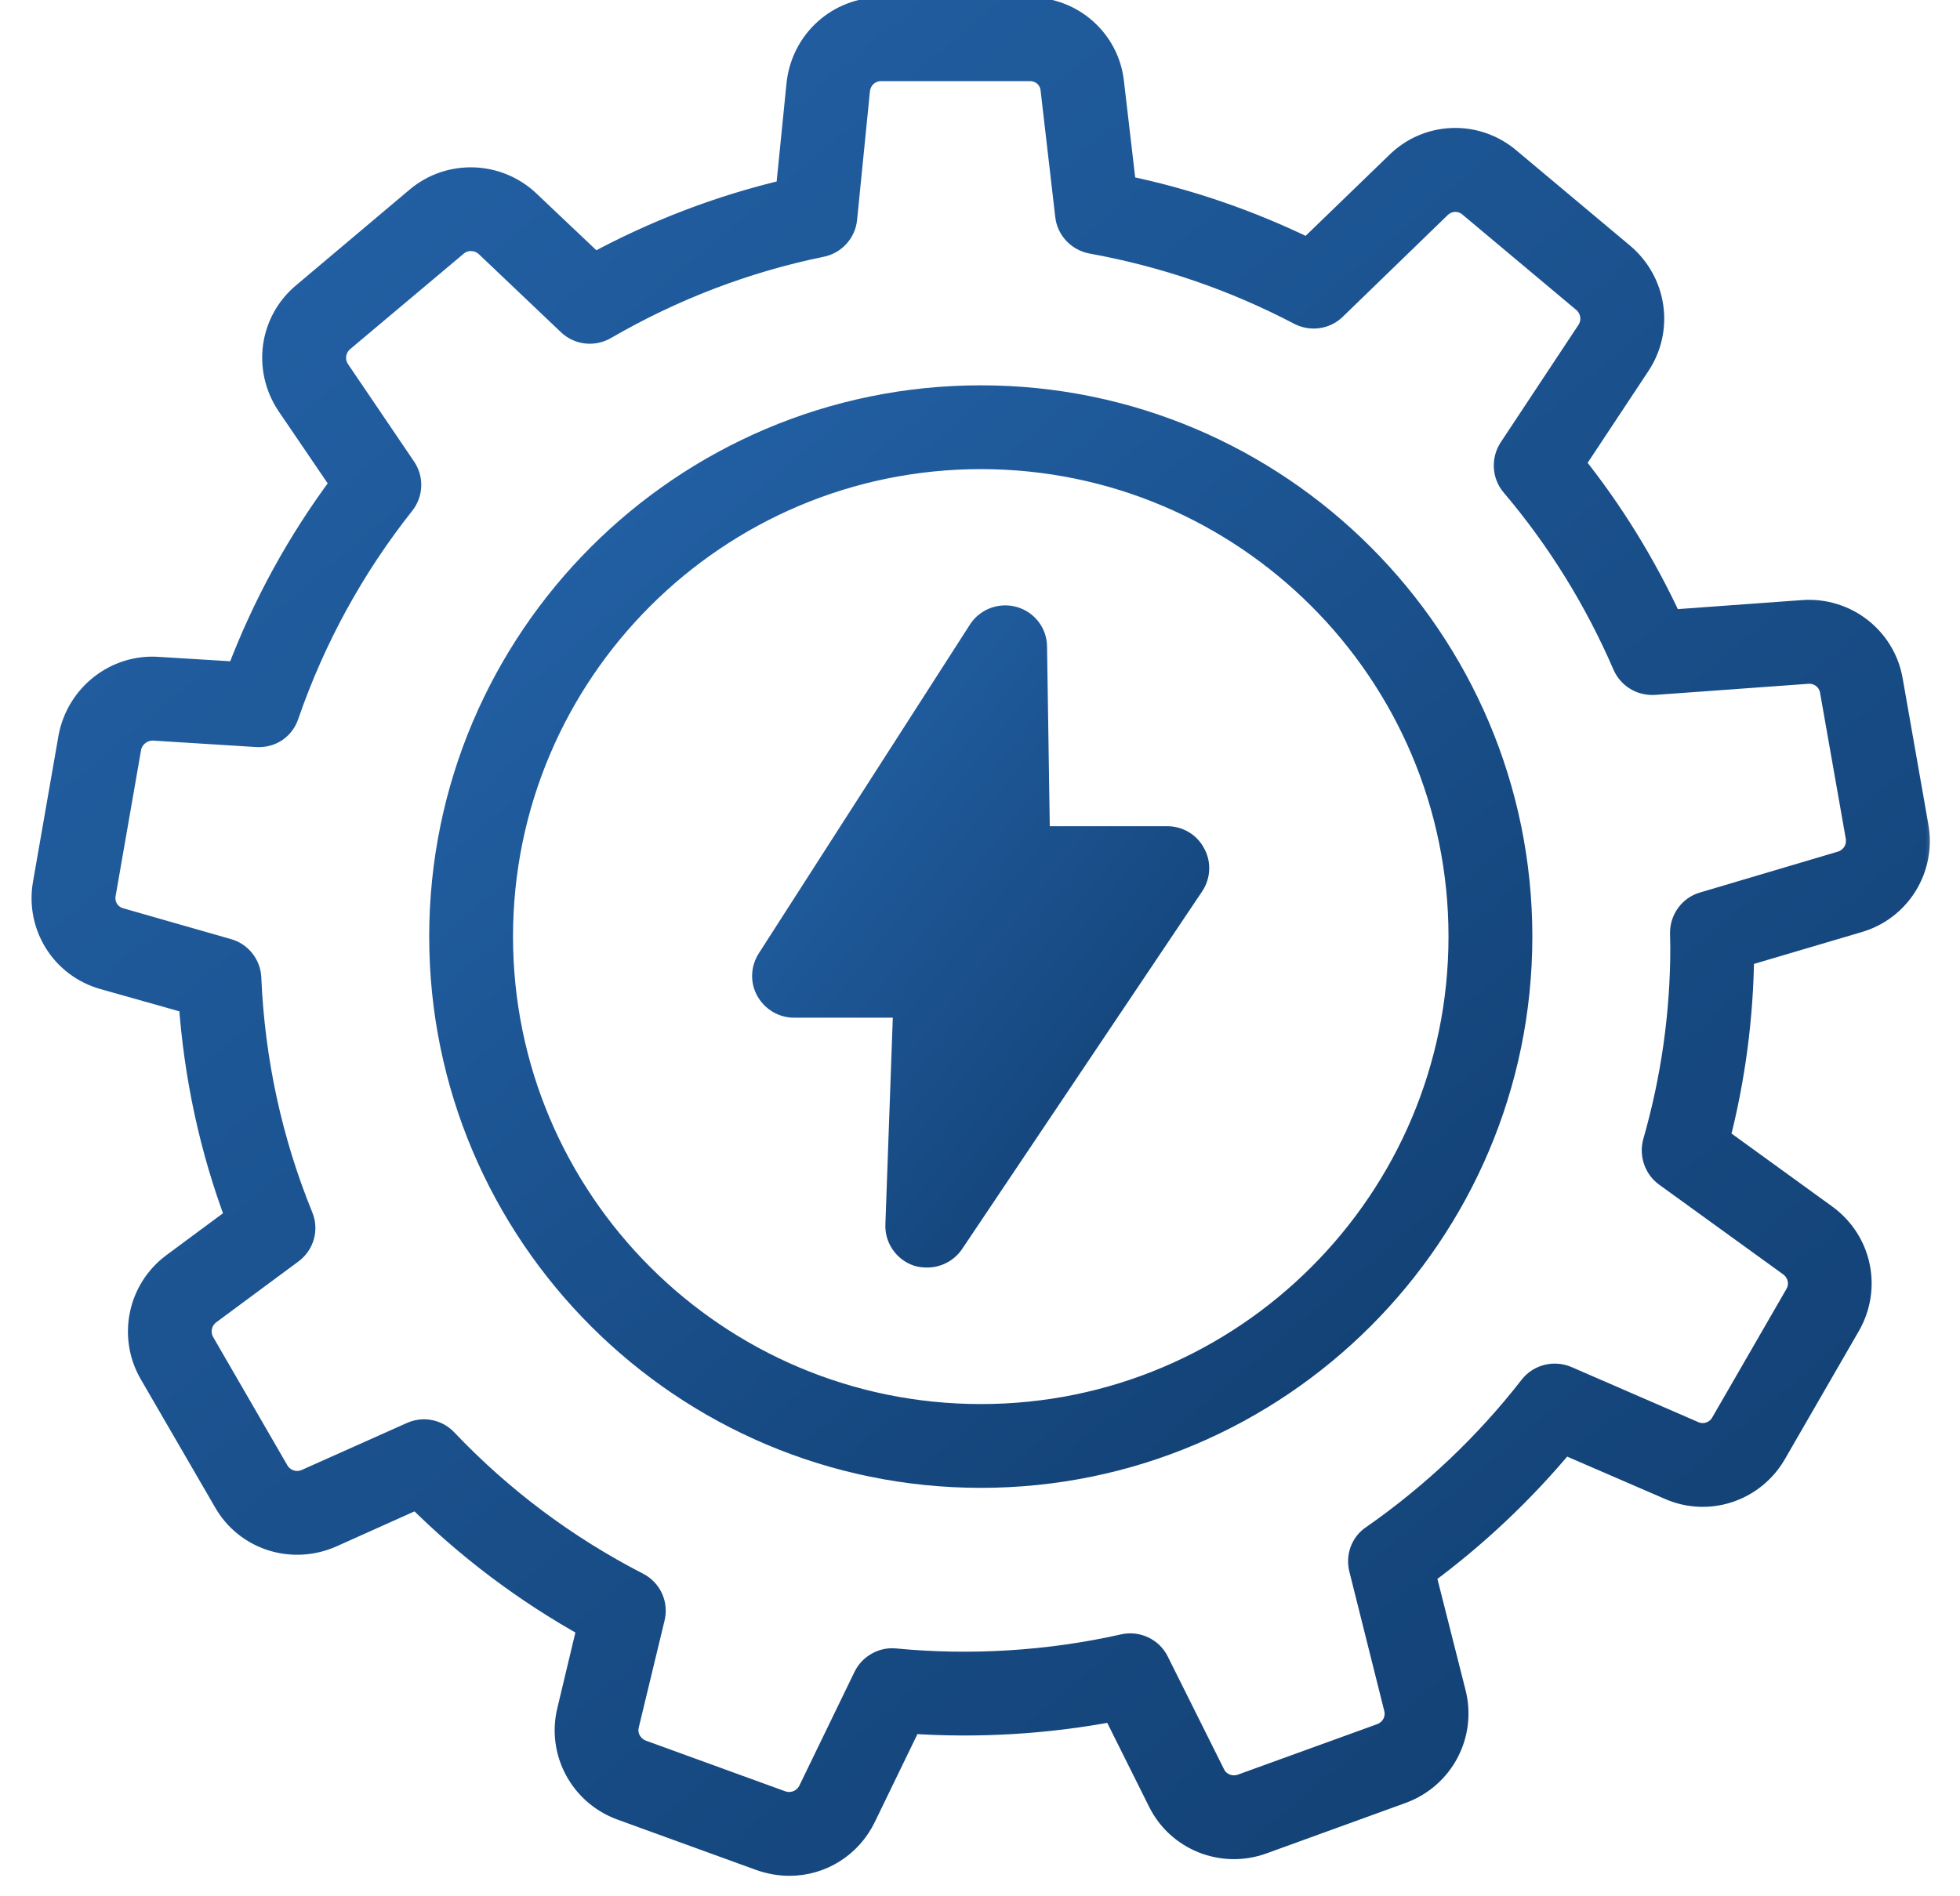
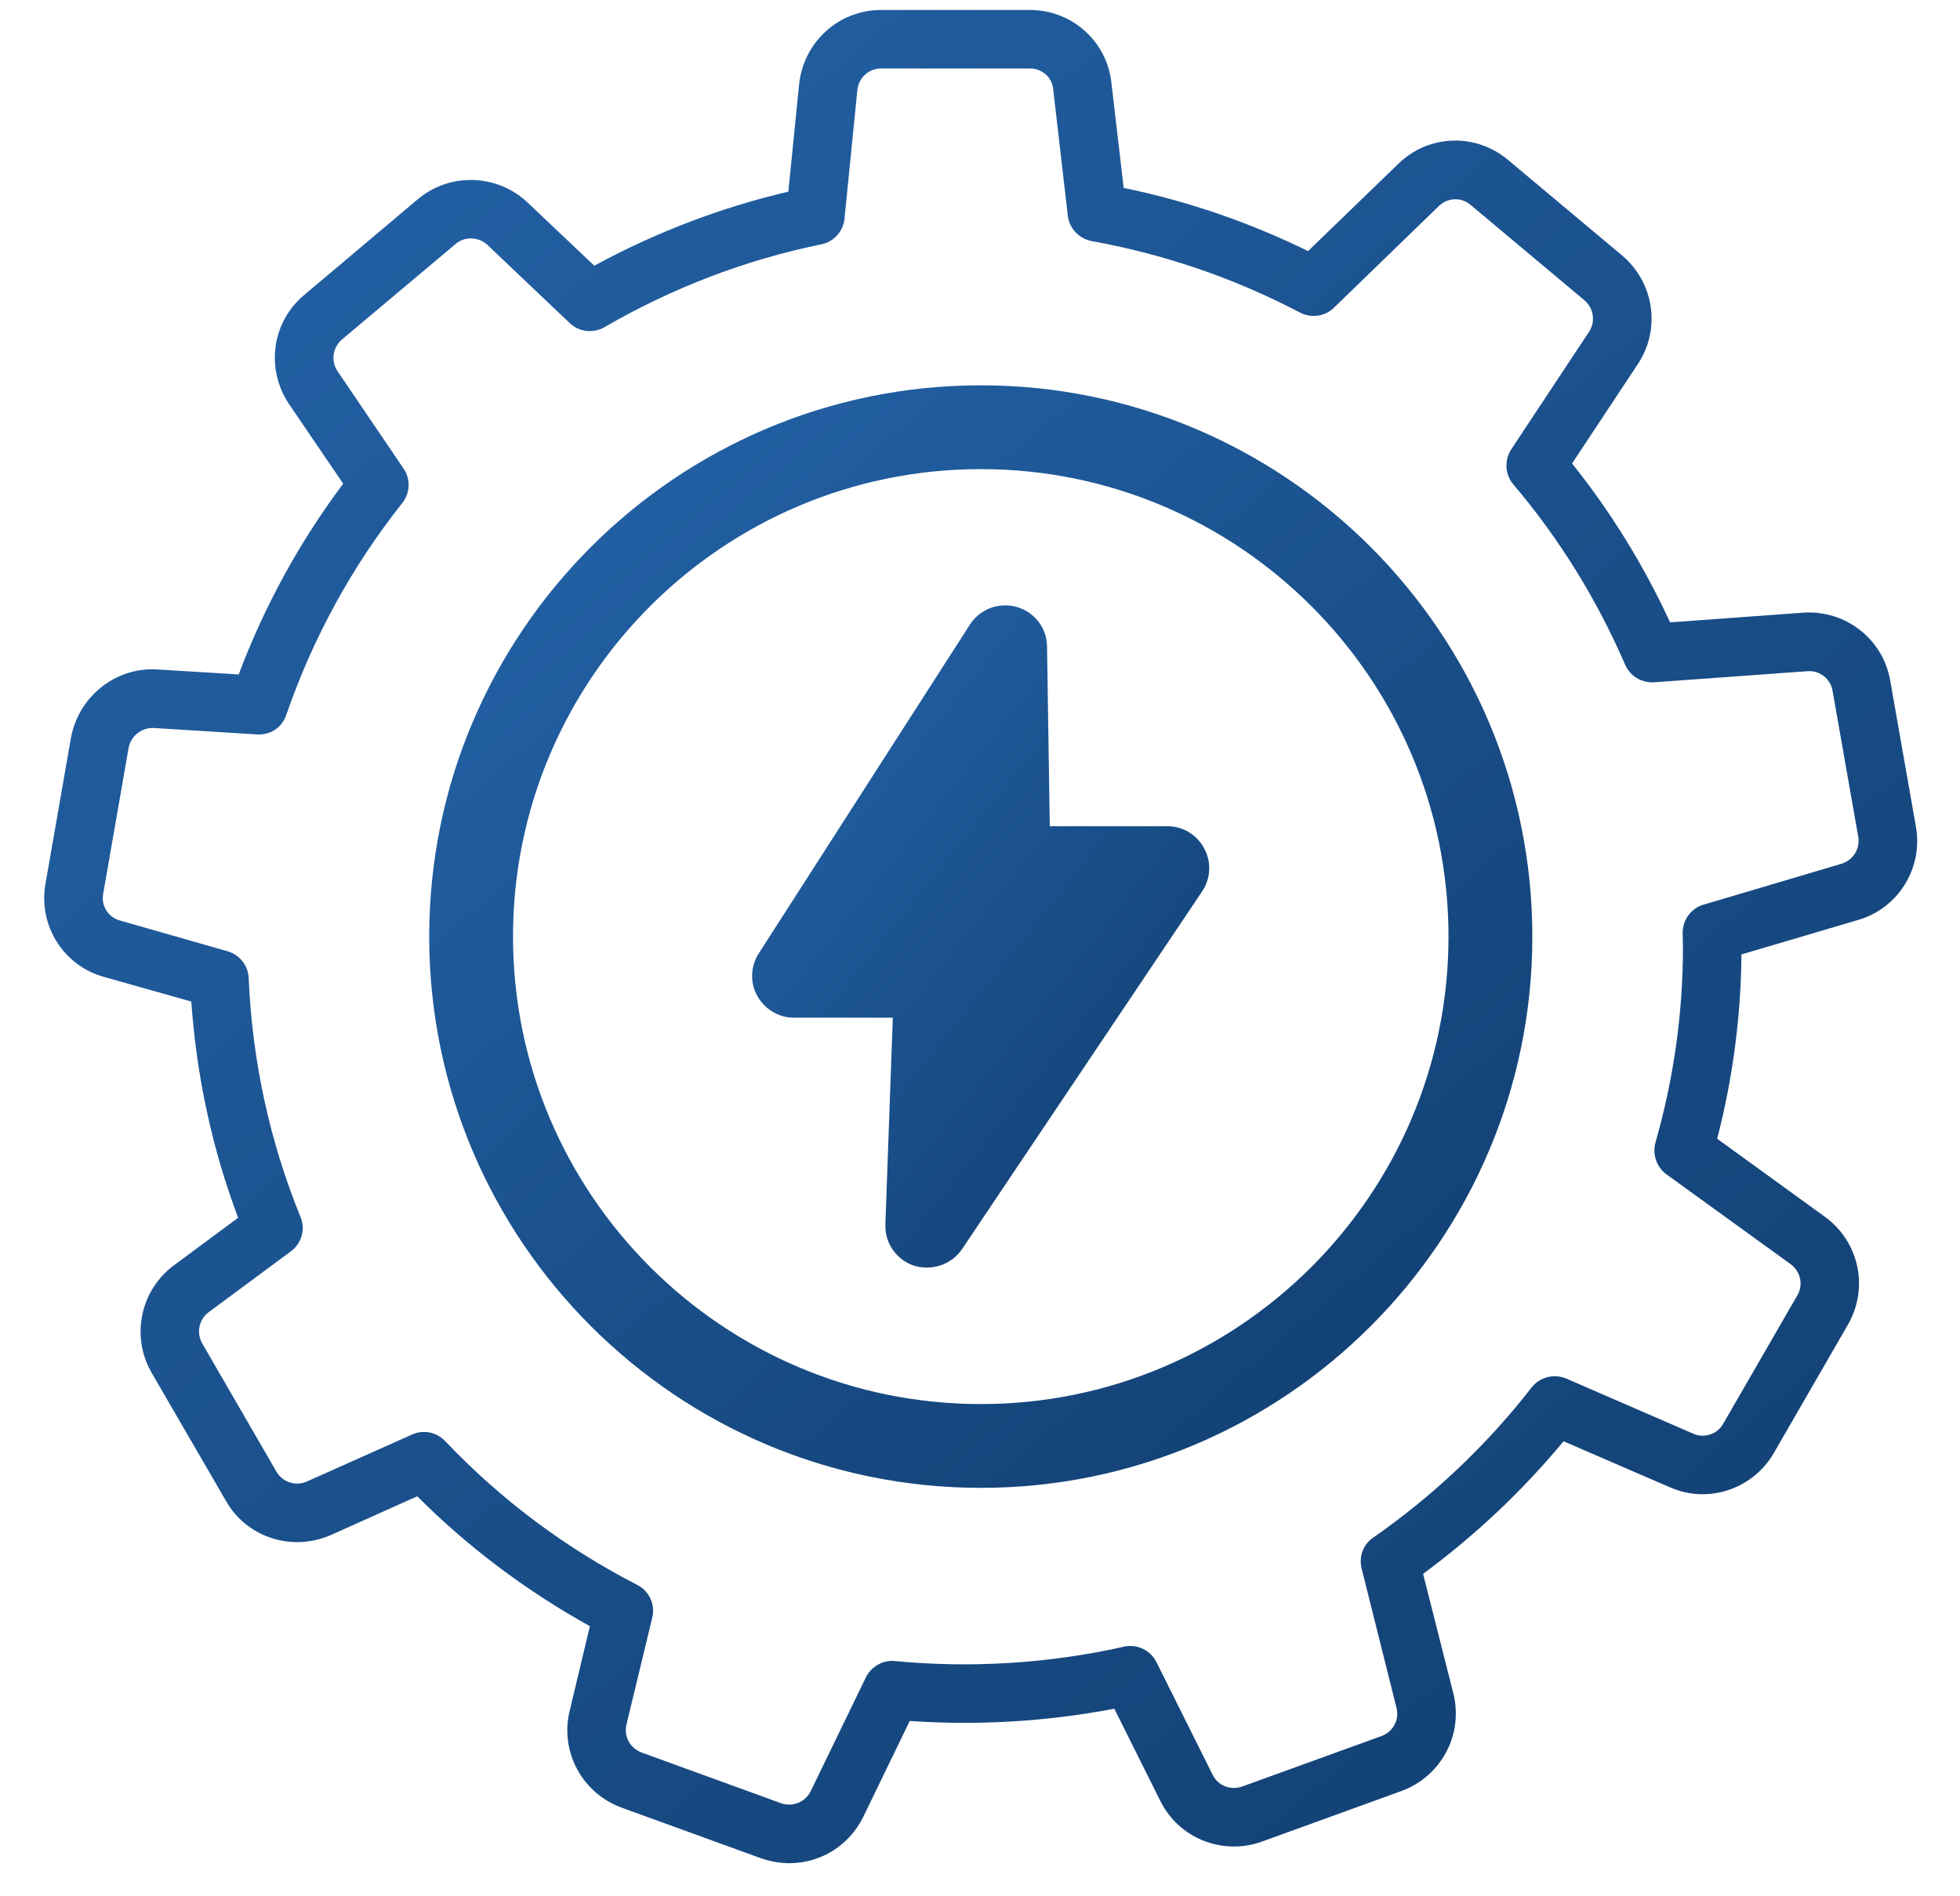
<svg xmlns="http://www.w3.org/2000/svg" width="62" height="60" viewBox="0 0 62 60" fill="none">
  <g clip-path="url(#clip0_592_797)">
    <path d="M31.029 12.392C21.513 12.392 13.777 20.128 13.777 29.634C13.777 39.141 21.513 46.877 31.029 46.877C40.535 46.877 48.272 39.141 48.272 29.634C48.272 20.128 40.535 12.392 31.029 12.392ZM31.029 44.626C22.752 44.626 16.028 37.902 16.028 29.634C16.028 21.367 22.752 14.643 31.029 14.643C39.296 14.643 46.02 21.367 46.02 29.634C46.02 37.902 39.296 44.626 31.029 44.626Z" fill="url(#paint0_linear_592_797)" stroke="url(#paint1_linear_592_797)" stroke-width="0.4" />
    <mask id="path-2-outside-1_592_797" maskUnits="userSpaceOnUse" x="0.398" y="-0.684" width="61" height="61" fill="black">
      <rect fill="white" x="0.398" y="-0.684" width="61" height="61" />
-       <path d="M58.782 29.107C60.05 28.736 60.837 27.468 60.605 26.154L59.791 21.525C59.559 20.21 58.365 19.285 57.023 19.387L52.829 19.692C51.996 17.887 50.959 16.202 49.728 14.665L51.811 11.518C52.542 10.416 52.329 8.944 51.311 8.083L47.71 5.065C46.682 4.195 45.173 4.251 44.22 5.195L41.378 7.944C39.526 7.037 37.564 6.361 35.545 5.945L35.157 2.621C35.018 1.307 33.907 0.316 32.583 0.316H27.871C26.538 0.316 25.427 1.316 25.279 2.658L24.937 6.065C22.798 6.565 20.743 7.352 18.799 8.407L16.688 6.407C15.726 5.5 14.235 5.454 13.226 6.296L9.634 9.324C8.597 10.184 8.394 11.666 9.143 12.786L10.856 15.304C9.474 17.149 8.362 19.181 7.551 21.34L4.978 21.182C3.681 21.099 2.497 22.015 2.247 23.33L1.441 27.95C1.201 29.273 1.997 30.551 3.293 30.912L6.051 31.69C6.218 34.05 6.709 36.346 7.533 38.531L5.496 40.04C4.441 40.827 4.135 42.28 4.792 43.428L7.144 47.483C7.801 48.649 9.236 49.112 10.476 48.566L13.198 47.344C14.809 48.955 16.642 50.334 18.66 51.454L18.021 54.13C17.706 55.407 18.401 56.731 19.66 57.194L24.066 58.795C24.362 58.897 24.668 58.953 24.973 58.953C25.945 58.953 26.862 58.407 27.315 57.471L28.778 54.453C30.917 54.602 33.12 54.472 35.249 54.065L36.703 56.981C37.286 58.166 38.674 58.721 39.924 58.268L44.34 56.666C45.608 56.194 46.302 54.861 45.969 53.565L45.016 49.797C46.662 48.585 48.154 47.177 49.459 45.603L52.819 47.057C54.032 47.594 55.439 47.122 56.106 45.983L58.457 41.91C59.124 40.743 58.809 39.281 57.717 38.494L54.319 36.031C54.811 34.126 55.069 32.167 55.087 30.199L58.782 29.107ZM53.236 29.977C53.236 32.069 52.94 34.152 52.366 36.151C52.316 36.336 52.323 36.531 52.386 36.711C52.448 36.891 52.564 37.048 52.718 37.16L56.634 39.993C56.958 40.225 57.05 40.651 56.856 40.984L54.505 45.057C54.32 45.381 53.903 45.52 53.56 45.363L49.552 43.622C49.163 43.456 48.71 43.567 48.45 43.9C47.025 45.733 45.34 47.325 43.442 48.649C43.118 48.862 42.979 49.26 43.072 49.63L44.173 54.028C44.275 54.407 44.072 54.787 43.711 54.926L39.295 56.527C38.925 56.657 38.526 56.499 38.36 56.157L36.582 52.593C36.397 52.213 35.962 52.01 35.555 52.102C33.185 52.639 30.676 52.787 28.306 52.556C27.927 52.519 27.556 52.732 27.39 53.074L25.649 56.666C25.474 57.027 25.066 57.184 24.705 57.055L20.299 55.453C19.928 55.314 19.725 54.935 19.817 54.565L20.632 51.186C20.682 50.985 20.663 50.773 20.577 50.585C20.491 50.397 20.344 50.243 20.16 50.149C17.873 48.973 15.827 47.437 14.078 45.594C13.992 45.504 13.889 45.431 13.774 45.382C13.659 45.333 13.536 45.307 13.411 45.307C13.28 45.307 13.151 45.336 13.032 45.391L9.717 46.872C9.546 46.951 9.352 46.964 9.172 46.907C8.992 46.851 8.84 46.729 8.745 46.566L6.394 42.502C6.209 42.169 6.292 41.752 6.598 41.521L9.199 39.595C9.542 39.345 9.671 38.892 9.505 38.503C8.532 36.115 7.977 33.569 7.866 30.94C7.848 30.542 7.57 30.199 7.19 30.097L3.793 29.125C3.422 29.023 3.191 28.662 3.265 28.274L4.07 23.654C4.145 23.274 4.496 23.015 4.867 23.034L8.125 23.238C8.569 23.265 8.931 23.006 9.06 22.608C9.902 20.173 11.134 17.924 12.726 15.915C12.976 15.6 12.995 15.156 12.763 14.822L10.68 11.749C10.458 11.425 10.523 10.99 10.819 10.74L14.42 7.713C14.707 7.472 15.142 7.491 15.42 7.75L18.021 10.222C18.317 10.508 18.771 10.555 19.123 10.351C21.261 9.111 23.576 8.222 25.983 7.731C26.381 7.648 26.677 7.315 26.714 6.917L27.121 2.843C27.168 2.454 27.482 2.167 27.871 2.167H32.583C32.963 2.167 33.278 2.445 33.315 2.825L33.778 6.824C33.824 7.231 34.139 7.555 34.537 7.629C36.842 8.046 39.054 8.805 41.119 9.888C41.471 10.073 41.906 10.018 42.193 9.74L45.516 6.518C45.794 6.25 46.219 6.231 46.516 6.481L50.117 9.499C50.413 9.749 50.478 10.175 50.265 10.499L47.803 14.22C47.58 14.563 47.608 15.017 47.867 15.322C49.321 17.035 50.506 18.951 51.404 21.025C51.561 21.386 51.913 21.608 52.32 21.589L57.162 21.238C57.551 21.201 57.902 21.469 57.967 21.849L58.782 26.477C58.791 26.523 58.791 26.561 58.791 26.607C58.791 26.94 58.578 27.227 58.254 27.329L53.885 28.625C53.496 28.736 53.227 29.106 53.227 29.514L53.236 29.977Z" />
    </mask>
    <path d="M58.782 29.107C60.05 28.736 60.837 27.468 60.605 26.154L59.791 21.525C59.559 20.21 58.365 19.285 57.023 19.387L52.829 19.692C51.996 17.887 50.959 16.202 49.728 14.665L51.811 11.518C52.542 10.416 52.329 8.944 51.311 8.083L47.71 5.065C46.682 4.195 45.173 4.251 44.22 5.195L41.378 7.944C39.526 7.037 37.564 6.361 35.545 5.945L35.157 2.621C35.018 1.307 33.907 0.316 32.583 0.316H27.871C26.538 0.316 25.427 1.316 25.279 2.658L24.937 6.065C22.798 6.565 20.743 7.352 18.799 8.407L16.688 6.407C15.726 5.5 14.235 5.454 13.226 6.296L9.634 9.324C8.597 10.184 8.394 11.666 9.143 12.786L10.856 15.304C9.474 17.149 8.362 19.181 7.551 21.34L4.978 21.182C3.681 21.099 2.497 22.015 2.247 23.33L1.441 27.95C1.201 29.273 1.997 30.551 3.293 30.912L6.051 31.69C6.218 34.05 6.709 36.346 7.533 38.531L5.496 40.04C4.441 40.827 4.135 42.28 4.792 43.428L7.144 47.483C7.801 48.649 9.236 49.112 10.476 48.566L13.198 47.344C14.809 48.955 16.642 50.334 18.66 51.454L18.021 54.13C17.706 55.407 18.401 56.731 19.66 57.194L24.066 58.795C24.362 58.897 24.668 58.953 24.973 58.953C25.945 58.953 26.862 58.407 27.315 57.471L28.778 54.453C30.917 54.602 33.12 54.472 35.249 54.065L36.703 56.981C37.286 58.166 38.674 58.721 39.924 58.268L44.34 56.666C45.608 56.194 46.302 54.861 45.969 53.565L45.016 49.797C46.662 48.585 48.154 47.177 49.459 45.603L52.819 47.057C54.032 47.594 55.439 47.122 56.106 45.983L58.457 41.91C59.124 40.743 58.809 39.281 57.717 38.494L54.319 36.031C54.811 34.126 55.069 32.167 55.087 30.199L58.782 29.107ZM53.236 29.977C53.236 32.069 52.94 34.152 52.366 36.151C52.316 36.336 52.323 36.531 52.386 36.711C52.448 36.891 52.564 37.048 52.718 37.16L56.634 39.993C56.958 40.225 57.05 40.651 56.856 40.984L54.505 45.057C54.32 45.381 53.903 45.52 53.56 45.363L49.552 43.622C49.163 43.456 48.71 43.567 48.45 43.9C47.025 45.733 45.34 47.325 43.442 48.649C43.118 48.862 42.979 49.26 43.072 49.63L44.173 54.028C44.275 54.407 44.072 54.787 43.711 54.926L39.295 56.527C38.925 56.657 38.526 56.499 38.36 56.157L36.582 52.593C36.397 52.213 35.962 52.01 35.555 52.102C33.185 52.639 30.676 52.787 28.306 52.556C27.927 52.519 27.556 52.732 27.39 53.074L25.649 56.666C25.474 57.027 25.066 57.184 24.705 57.055L20.299 55.453C19.928 55.314 19.725 54.935 19.817 54.565L20.632 51.186C20.682 50.985 20.663 50.773 20.577 50.585C20.491 50.397 20.344 50.243 20.16 50.149C17.873 48.973 15.827 47.437 14.078 45.594C13.992 45.504 13.889 45.431 13.774 45.382C13.659 45.333 13.536 45.307 13.411 45.307C13.28 45.307 13.151 45.336 13.032 45.391L9.717 46.872C9.546 46.951 9.352 46.964 9.172 46.907C8.992 46.851 8.84 46.729 8.745 46.566L6.394 42.502C6.209 42.169 6.292 41.752 6.598 41.521L9.199 39.595C9.542 39.345 9.671 38.892 9.505 38.503C8.532 36.115 7.977 33.569 7.866 30.94C7.848 30.542 7.57 30.199 7.19 30.097L3.793 29.125C3.422 29.023 3.191 28.662 3.265 28.274L4.07 23.654C4.145 23.274 4.496 23.015 4.867 23.034L8.125 23.238C8.569 23.265 8.931 23.006 9.06 22.608C9.902 20.173 11.134 17.924 12.726 15.915C12.976 15.6 12.995 15.156 12.763 14.822L10.68 11.749C10.458 11.425 10.523 10.99 10.819 10.74L14.42 7.713C14.707 7.472 15.142 7.491 15.42 7.75L18.021 10.222C18.317 10.508 18.771 10.555 19.123 10.351C21.261 9.111 23.576 8.222 25.983 7.731C26.381 7.648 26.677 7.315 26.714 6.917L27.121 2.843C27.168 2.454 27.482 2.167 27.871 2.167H32.583C32.963 2.167 33.278 2.445 33.315 2.825L33.778 6.824C33.824 7.231 34.139 7.555 34.537 7.629C36.842 8.046 39.054 8.805 41.119 9.888C41.471 10.073 41.906 10.018 42.193 9.74L45.516 6.518C45.794 6.25 46.219 6.231 46.516 6.481L50.117 9.499C50.413 9.749 50.478 10.175 50.265 10.499L47.803 14.22C47.58 14.563 47.608 15.017 47.867 15.322C49.321 17.035 50.506 18.951 51.404 21.025C51.561 21.386 51.913 21.608 52.32 21.589L57.162 21.238C57.551 21.201 57.902 21.469 57.967 21.849L58.782 26.477C58.791 26.523 58.791 26.561 58.791 26.607C58.791 26.94 58.578 27.227 58.254 27.329L53.885 28.625C53.496 28.736 53.227 29.106 53.227 29.514L53.236 29.977Z" fill="url(#paint2_linear_592_797)" />
-     <path d="M58.782 29.107C60.05 28.736 60.837 27.468 60.605 26.154L59.791 21.525C59.559 20.21 58.365 19.285 57.023 19.387L52.829 19.692C51.996 17.887 50.959 16.202 49.728 14.665L51.811 11.518C52.542 10.416 52.329 8.944 51.311 8.083L47.71 5.065C46.682 4.195 45.173 4.251 44.22 5.195L41.378 7.944C39.526 7.037 37.564 6.361 35.545 5.945L35.157 2.621C35.018 1.307 33.907 0.316 32.583 0.316H27.871C26.538 0.316 25.427 1.316 25.279 2.658L24.937 6.065C22.798 6.565 20.743 7.352 18.799 8.407L16.688 6.407C15.726 5.5 14.235 5.454 13.226 6.296L9.634 9.324C8.597 10.184 8.394 11.666 9.143 12.786L10.856 15.304C9.474 17.149 8.362 19.181 7.551 21.34L4.978 21.182C3.681 21.099 2.497 22.015 2.247 23.33L1.441 27.95C1.201 29.273 1.997 30.551 3.293 30.912L6.051 31.69C6.218 34.05 6.709 36.346 7.533 38.531L5.496 40.04C4.441 40.827 4.135 42.28 4.792 43.428L7.144 47.483C7.801 48.649 9.236 49.112 10.476 48.566L13.198 47.344C14.809 48.955 16.642 50.334 18.66 51.454L18.021 54.13C17.706 55.407 18.401 56.731 19.66 57.194L24.066 58.795C24.362 58.897 24.668 58.953 24.973 58.953C25.945 58.953 26.862 58.407 27.315 57.471L28.778 54.453C30.917 54.602 33.12 54.472 35.249 54.065L36.703 56.981C37.286 58.166 38.674 58.721 39.924 58.268L44.34 56.666C45.608 56.194 46.302 54.861 45.969 53.565L45.016 49.797C46.662 48.585 48.154 47.177 49.459 45.603L52.819 47.057C54.032 47.594 55.439 47.122 56.106 45.983L58.457 41.91C59.124 40.743 58.809 39.281 57.717 38.494L54.319 36.031C54.811 34.126 55.069 32.167 55.087 30.199L58.782 29.107ZM53.236 29.977C53.236 32.069 52.94 34.152 52.366 36.151C52.316 36.336 52.323 36.531 52.386 36.711C52.448 36.891 52.564 37.048 52.718 37.16L56.634 39.993C56.958 40.225 57.05 40.651 56.856 40.984L54.505 45.057C54.32 45.381 53.903 45.52 53.56 45.363L49.552 43.622C49.163 43.456 48.71 43.567 48.45 43.9C47.025 45.733 45.34 47.325 43.442 48.649C43.118 48.862 42.979 49.26 43.072 49.63L44.173 54.028C44.275 54.407 44.072 54.787 43.711 54.926L39.295 56.527C38.925 56.657 38.526 56.499 38.36 56.157L36.582 52.593C36.397 52.213 35.962 52.01 35.555 52.102C33.185 52.639 30.676 52.787 28.306 52.556C27.927 52.519 27.556 52.732 27.39 53.074L25.649 56.666C25.474 57.027 25.066 57.184 24.705 57.055L20.299 55.453C19.928 55.314 19.725 54.935 19.817 54.565L20.632 51.186C20.682 50.985 20.663 50.773 20.577 50.585C20.491 50.397 20.344 50.243 20.16 50.149C17.873 48.973 15.827 47.437 14.078 45.594C13.992 45.504 13.889 45.431 13.774 45.382C13.659 45.333 13.536 45.307 13.411 45.307C13.28 45.307 13.151 45.336 13.032 45.391L9.717 46.872C9.546 46.951 9.352 46.964 9.172 46.907C8.992 46.851 8.84 46.729 8.745 46.566L6.394 42.502C6.209 42.169 6.292 41.752 6.598 41.521L9.199 39.595C9.542 39.345 9.671 38.892 9.505 38.503C8.532 36.115 7.977 33.569 7.866 30.94C7.848 30.542 7.57 30.199 7.19 30.097L3.793 29.125C3.422 29.023 3.191 28.662 3.265 28.274L4.07 23.654C4.145 23.274 4.496 23.015 4.867 23.034L8.125 23.238C8.569 23.265 8.931 23.006 9.06 22.608C9.902 20.173 11.134 17.924 12.726 15.915C12.976 15.6 12.995 15.156 12.763 14.822L10.68 11.749C10.458 11.425 10.523 10.99 10.819 10.74L14.42 7.713C14.707 7.472 15.142 7.491 15.42 7.75L18.021 10.222C18.317 10.508 18.771 10.555 19.123 10.351C21.261 9.111 23.576 8.222 25.983 7.731C26.381 7.648 26.677 7.315 26.714 6.917L27.121 2.843C27.168 2.454 27.482 2.167 27.871 2.167H32.583C32.963 2.167 33.278 2.445 33.315 2.825L33.778 6.824C33.824 7.231 34.139 7.555 34.537 7.629C36.842 8.046 39.054 8.805 41.119 9.888C41.471 10.073 41.906 10.018 42.193 9.74L45.516 6.518C45.794 6.25 46.219 6.231 46.516 6.481L50.117 9.499C50.413 9.749 50.478 10.175 50.265 10.499L47.803 14.22C47.58 14.563 47.608 15.017 47.867 15.322C49.321 17.035 50.506 18.951 51.404 21.025C51.561 21.386 51.913 21.608 52.32 21.589L57.162 21.238C57.551 21.201 57.902 21.469 57.967 21.849L58.782 26.477C58.791 26.523 58.791 26.561 58.791 26.607C58.791 26.94 58.578 27.227 58.254 27.329L53.885 28.625C53.496 28.736 53.227 29.106 53.227 29.514L53.236 29.977Z" stroke="url(#paint3_linear_592_797)" stroke-width="0.8" mask="url(#path-2-outside-1_592_797)" />
    <path d="M28.449 32.001L28.207 38.744C28.207 38.744 28.207 38.744 28.207 38.745C28.185 39.242 28.5 39.702 28.983 39.86L28.983 39.86L28.988 39.861C29.105 39.896 29.218 39.906 29.332 39.906L29.333 39.906C29.517 39.906 29.698 39.86 29.86 39.774C30.023 39.688 30.162 39.564 30.266 39.412L30.267 39.41L37.857 28.099C37.857 28.099 37.857 28.099 37.858 28.098C38.092 27.752 38.117 27.302 37.914 26.938C37.721 26.566 37.337 26.342 36.923 26.342H33.01L32.921 20.468C32.92 19.96 32.581 19.532 32.109 19.398L32.109 19.398L32.108 19.397C31.626 19.263 31.12 19.453 30.849 19.87L30.849 19.871L24.175 30.266C24.175 30.266 24.174 30.267 24.174 30.267C23.951 30.613 23.927 31.053 24.131 31.417C24.332 31.774 24.703 32.001 25.12 32.001H28.449Z" fill="url(#paint4_linear_592_797)" stroke="url(#paint5_linear_592_797)" stroke-width="0.4" />
  </g>
  <defs>
    <linearGradient id="paint0_linear_592_797" x1="15.105" y1="15.039" x2="43.618" y2="48.541" gradientUnits="userSpaceOnUse">
      <stop stop-color="#2362A7" />
      <stop offset="1" stop-color="#113E70" />
    </linearGradient>
    <linearGradient id="paint1_linear_592_797" x1="15.105" y1="15.039" x2="43.618" y2="48.541" gradientUnits="userSpaceOnUse">
      <stop stop-color="#2362A7" />
      <stop offset="1" stop-color="#113E70" />
    </linearGradient>
    <linearGradient id="paint2_linear_592_797" x1="3.36" y1="4.526" x2="52.328" y2="62.647" gradientUnits="userSpaceOnUse">
      <stop stop-color="#2362A7" />
      <stop offset="1" stop-color="#113E70" />
    </linearGradient>
    <linearGradient id="paint3_linear_592_797" x1="3.36" y1="4.526" x2="52.328" y2="62.647" gradientUnits="userSpaceOnUse">
      <stop stop-color="#2362A7" />
      <stop offset="1" stop-color="#113E70" />
    </linearGradient>
    <linearGradient id="paint4_linear_592_797" x1="24.644" y1="21.002" x2="41.286" y2="34.253" gradientUnits="userSpaceOnUse">
      <stop stop-color="#2362A7" />
      <stop offset="1" stop-color="#113E70" />
    </linearGradient>
    <linearGradient id="paint5_linear_592_797" x1="24.644" y1="21.002" x2="41.286" y2="34.253" gradientUnits="userSpaceOnUse">
      <stop stop-color="#2362A7" />
      <stop offset="1" stop-color="#113E70" />
    </linearGradient>
    <clipPath id="clip0_592_797">
      <rect width="61.364" height="60" fill="white" />
    </clipPath>
  </defs>
</svg>